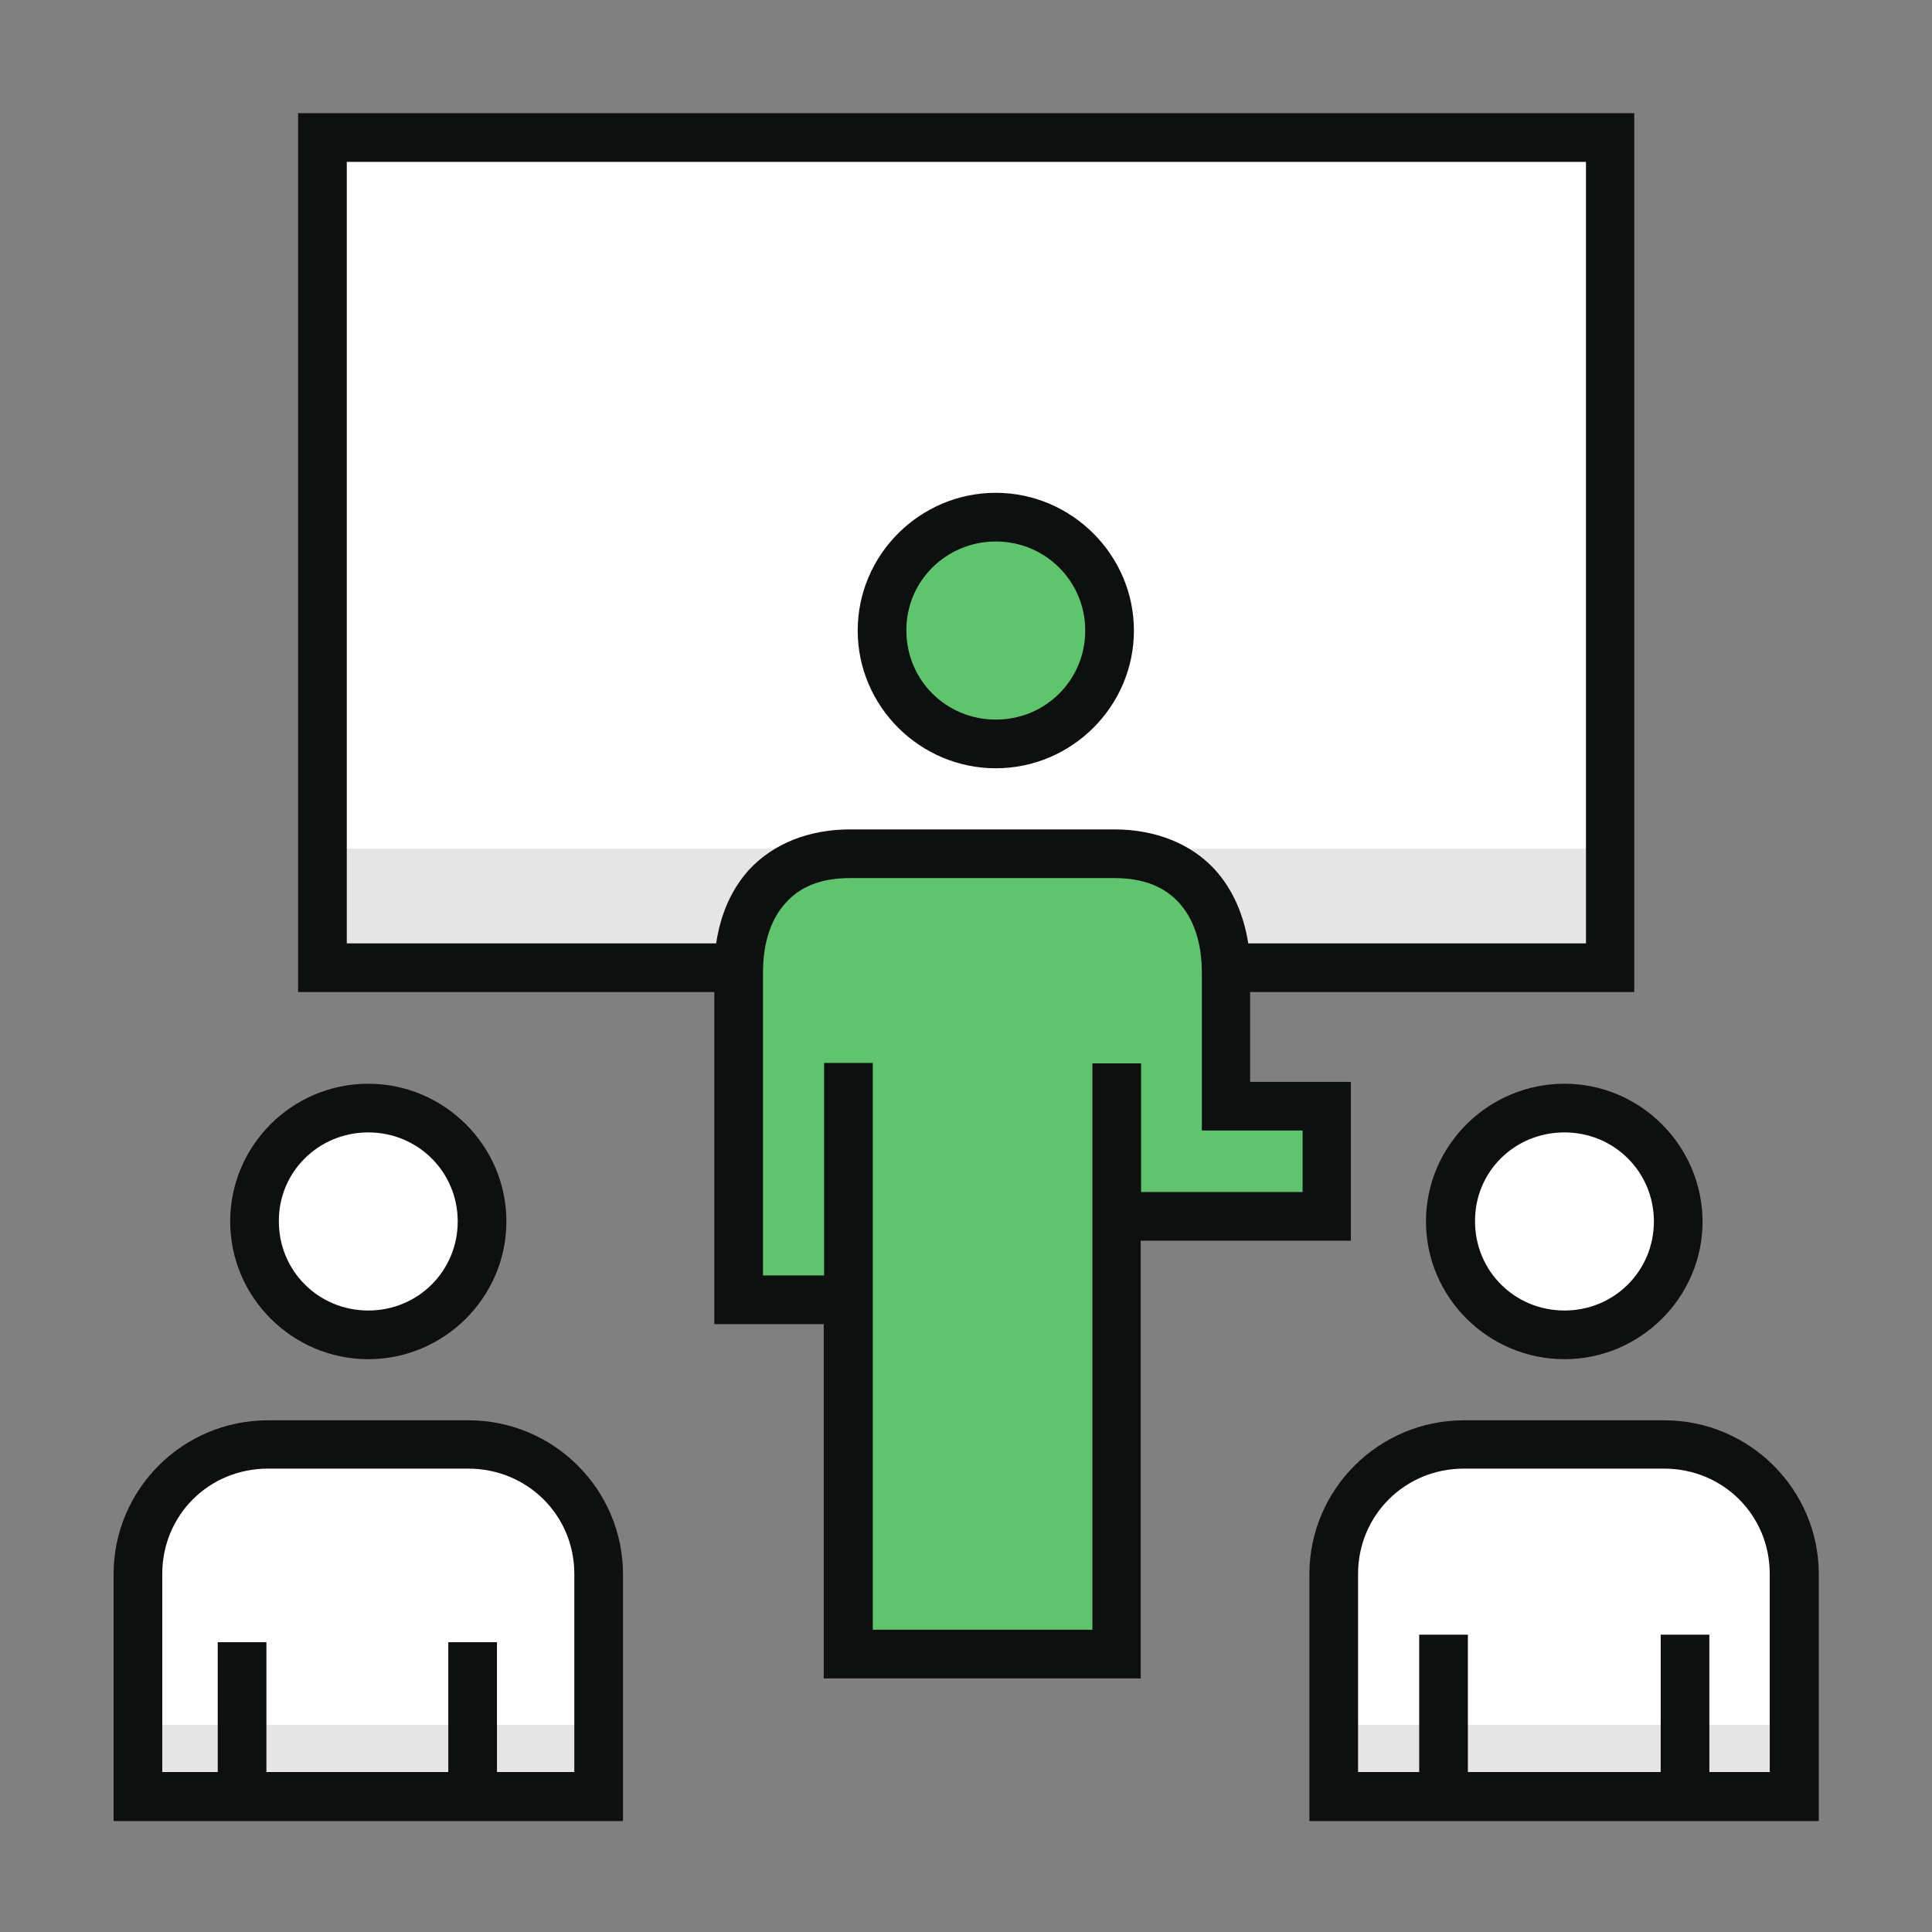
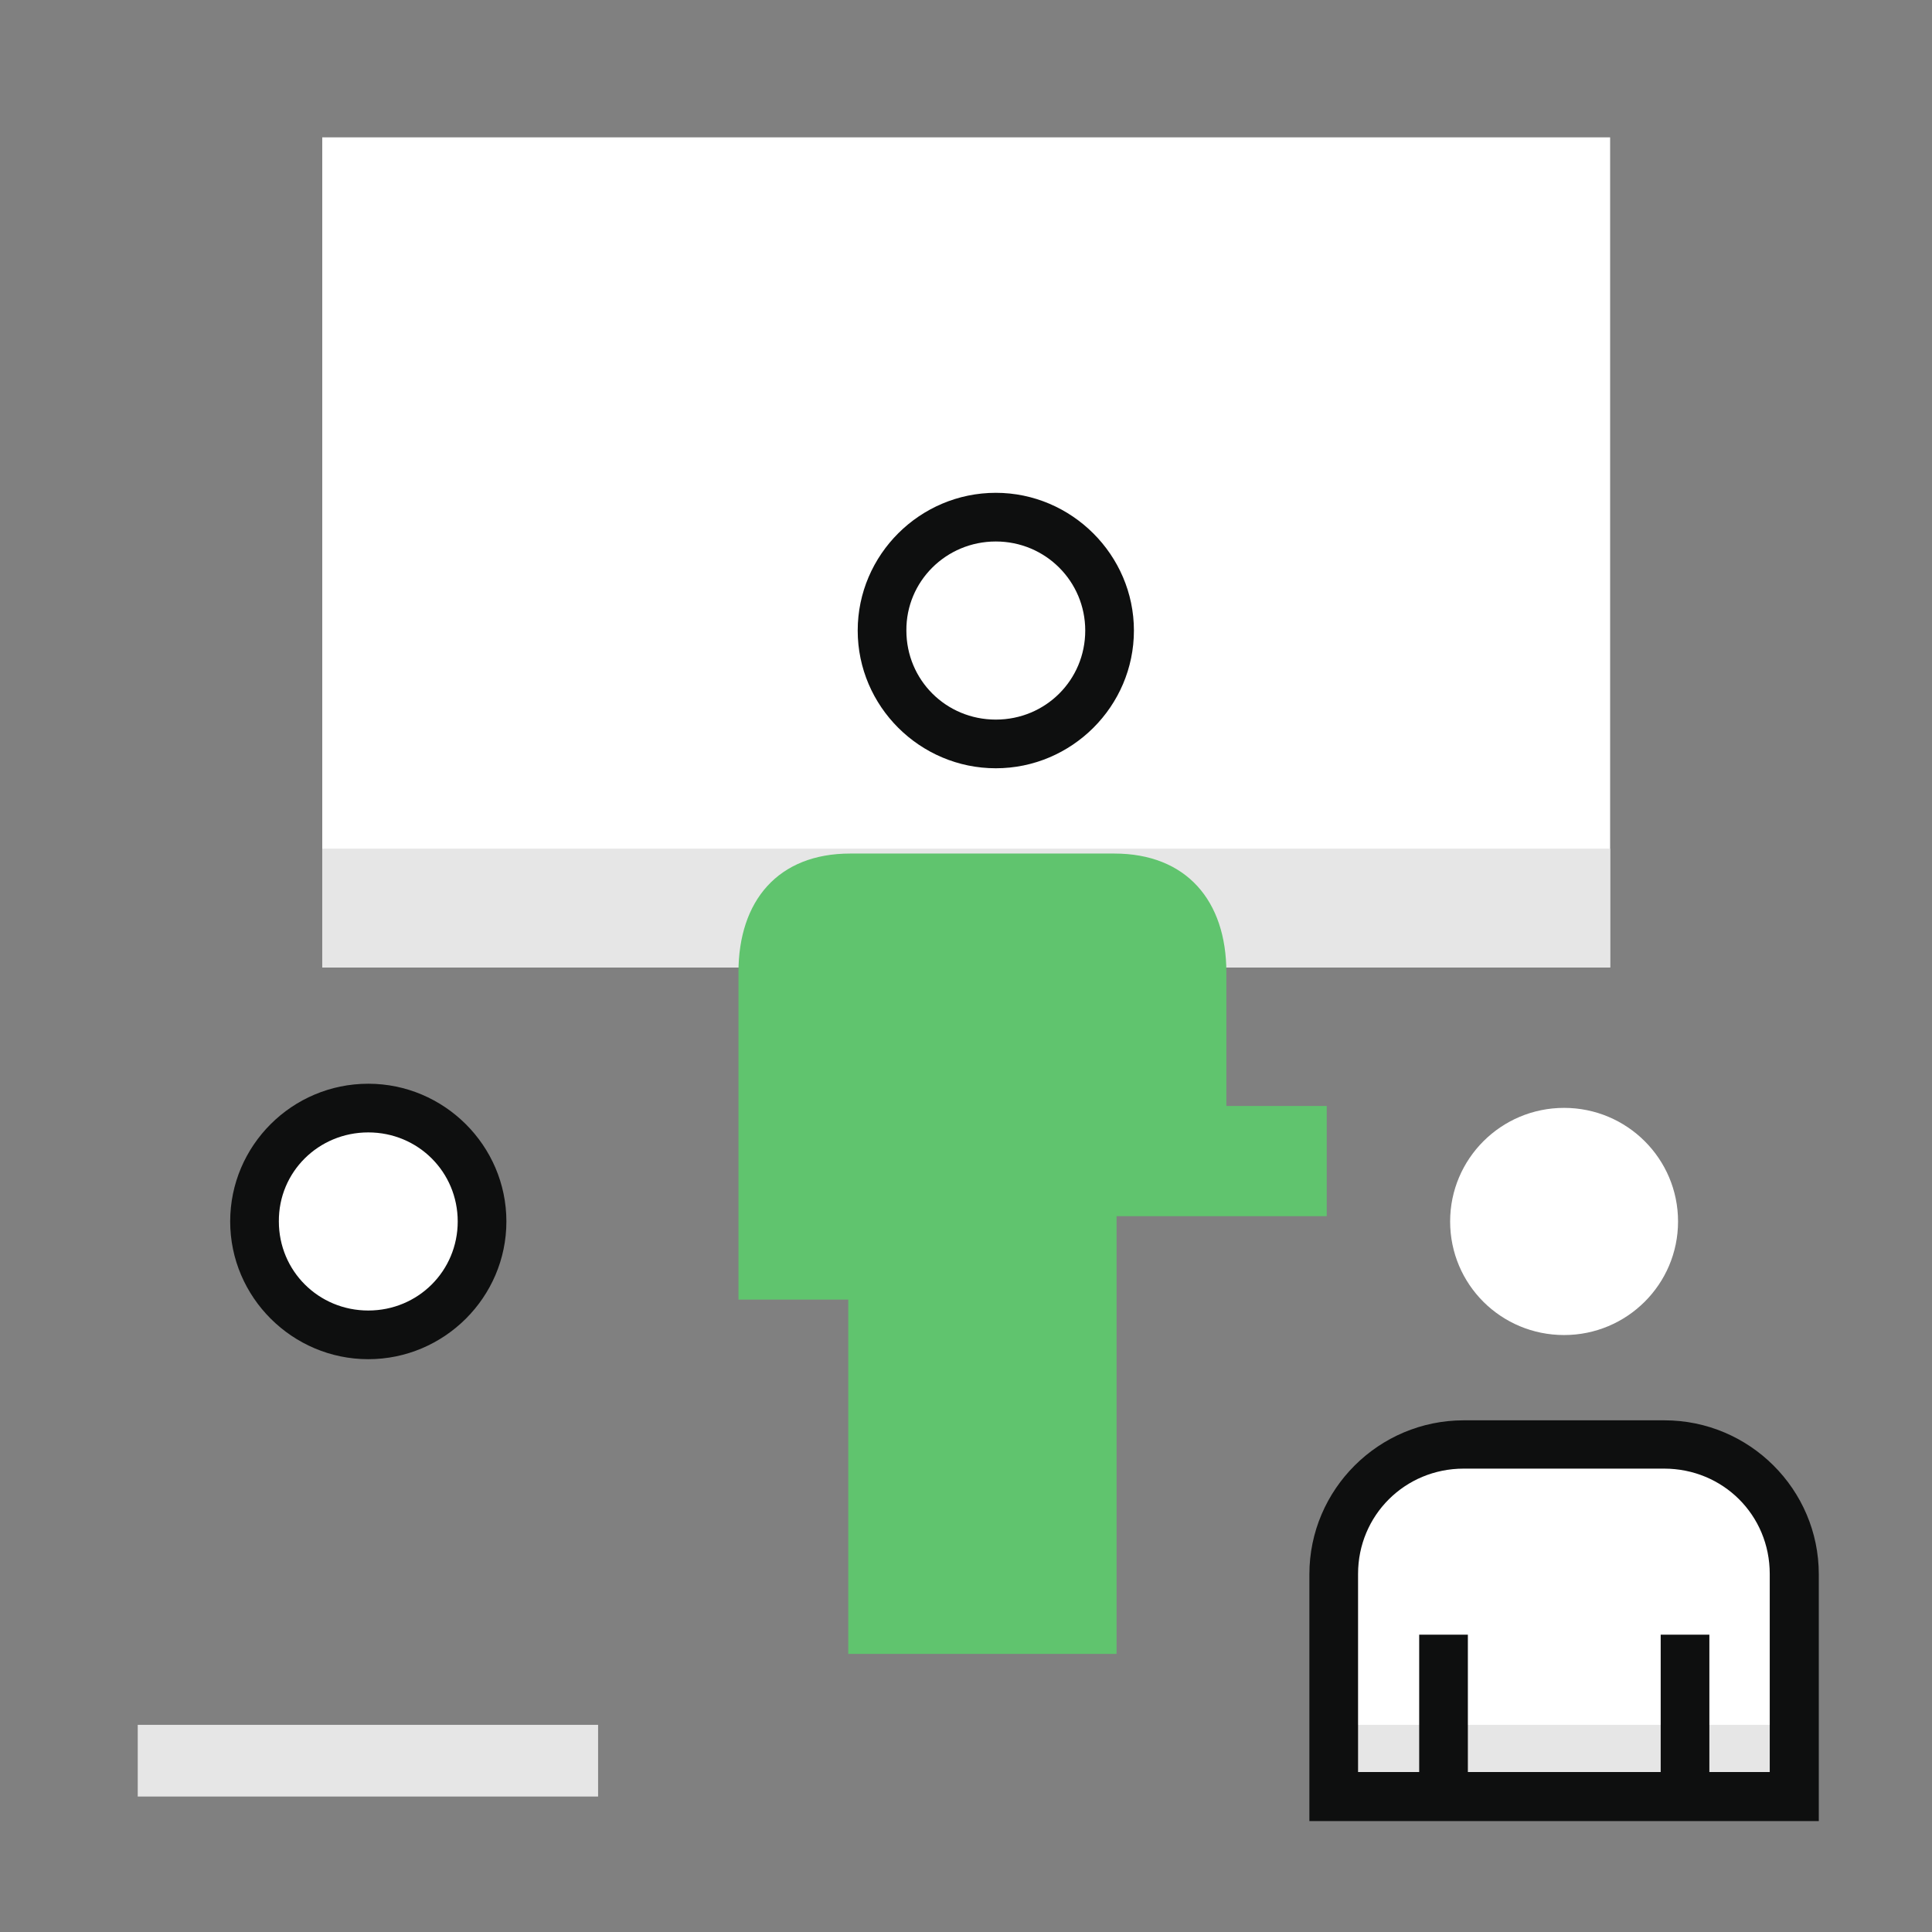
<svg xmlns="http://www.w3.org/2000/svg" version="1.1" id="Layer_1" x="0px" y="0px" viewBox="0 0 512 512" style="enable-background:new 0 0 512 512;" xml:space="preserve">
  <rect x="0" y="0" width="512" height="512" fill="#808080" stroke="none" />
  <style type="text/css">
	.st0{fill-rule:evenodd;clip-rule:evenodd;fill:#FFFFFF;}
	.st1{fill:#E6E6E6;}
	.st2{fill:#FFFFFF;}
	.st3{fill-rule:evenodd;clip-rule:evenodd;fill:#60C46E;}
	.st4{fill-rule:evenodd;clip-rule:evenodd;fill:#0E0F0F;}
	.st5{fill:#0E0F0F;}
</style>
  <path id="path2" class="st0" d="M127.8,323.7c0,16.6-13.5,30.1-30.2,30.1s-30.2-13.4-30.2-30.1c0-16.6,13.5-30.1,30.2-30.1  S127.8,307.1,127.8,323.7z" />
-   <path id="path4" class="st0" d="M36.5,476.1v-59c0-19,15.4-34.3,34.5-34.3h53.1c19.1,0,34.5,15.3,34.5,34.3v59H36.5z" />
  <path id="rect6" class="st1" d="M36.5,457.1h122v19h-122V457.1z" />
  <path id="path8" class="st0" d="M444.7,323.7c0,16.6-13.5,30.1-30.2,30.1s-30.2-13.4-30.2-30.1c0-16.6,13.5-30.1,30.2-30.1  S444.7,307.1,444.7,323.7z" />
  <path id="path10" class="st0" d="M353.5,476.1v-59c0-19,15.4-34.3,34.5-34.3h53c19.1,0,34.5,15.3,34.5,34.3v59H353.5z" />
  <path id="rect12" class="st1" d="M353.5,457.1h122.1v19H353.5V457.1z" />
  <path id="rect14" class="st2" d="M85.4,36.4h341.3v220H85.4V36.4z" />
-   <path id="path16" class="st3" d="M294,167.2c0,16.6-13.5,30.1-30.2,30.1s-30.2-13.5-30.2-30.1s13.5-30.1,30.2-30.1  C280.5,137.1,294,150.6,294,167.2z" />
  <path id="rect18" class="st1" d="M85.4,224.9h341.3v31.5H85.4V224.9z" />
  <path id="path20" class="st3" d="M351.6,322.3v-29.2H325v-35.4c0-19-10.6-31.5-29.7-31.5h-70c-19.1,0-29.6,12.5-29.6,31.5v86.7h29.1  v93.9h71.1v-116L351.6,322.3L351.6,322.3z" />
  <path id="path22" class="st4" d="M97.6,300.1c13.2,0,23.7,10.5,23.7,23.6s-10.5,23.6-23.7,23.6s-23.7-10.5-23.7-23.6  C73.8,310.6,84.4,300.1,97.6,300.1z M97.6,287.2c-20.2,0-36.6,16.4-36.6,36.5s16.5,36.5,36.6,36.5s36.6-16.4,36.6-36.5  S117.7,287.2,97.6,287.2z" />
-   <path id="path24" class="st4" d="M71,389.2h53.1c15.6,0,28.1,12.3,28.1,27.9v52.5h-20.5v-34.4h-12.9v34.4H70.6v-34.4H57.7v34.4H43  v-52.5C43,401.6,55.3,389.2,71,389.2z M71,376.4c-22.6,0-40.9,18.3-40.9,40.8v65.4h135v-65.4c0-22.5-18.4-40.8-40.9-40.8H71z" />
-   <path id="path26" class="st4" d="M414.6,300.1c13.2,0,23.7,10.5,23.7,23.6s-10.5,23.6-23.7,23.6s-23.7-10.5-23.7-23.6  C390.8,310.6,401.3,300.1,414.6,300.1z M414.6,287.2c-20.2,0-36.7,16.4-36.7,36.5s16.5,36.5,36.7,36.5c20.1,0,36.6-16.4,36.6-36.5  C451.1,303.6,434.7,287.2,414.6,287.2z" />
  <path id="path28" class="st4" d="M387.9,389.2H441c15.6,0,28,12.3,28,27.9v52.5h-16v-36.4h-12.9v36.4H389v-36.4h-12.9v36.4h-16.2  v-52.5C359.9,401.6,372.3,389.2,387.9,389.2L387.9,389.2z M387.9,376.4c-22.5,0-40.9,18.3-40.9,40.8v65.4h135v-65.4  c0-22.5-18.4-40.8-40.9-40.8H387.9z" />
  <path id="path30" class="st4" d="M263.9,143.5c13.2,0,23.7,10.6,23.7,23.6c0,13.1-10.5,23.6-23.7,23.6c-13.2,0-23.7-10.5-23.7-23.6  C240.1,154.1,250.7,143.5,263.9,143.5L263.9,143.5z M263.9,130.6c-20.1,0-36.6,16.4-36.6,36.5s16.5,36.5,36.6,36.5  s36.6-16.4,36.6-36.5C300.5,147.1,284,130.6,263.9,130.6z" />
-   <path id="path32" class="st5" d="M225.3,232.7h70c8.1,0,13.5,2.5,17.2,6.6s6,10.2,6,18.5v41.8h26.7v16.3h-42.8v-34.1h-12.9v150.1  h-58.2V281.7h-12.9V338h-16.2v-80.2c0-8.3,2.3-14.5,6-18.5C211.8,235.2,217.2,232.7,225.3,232.7L225.3,232.7z M91.9,42.9h328.4V250  h-89.5c-1.2-7.6-4.1-14.3-8.8-19.5c-6.3-6.9-15.8-10.7-26.7-10.7h-70c-11,0-20.4,3.8-26.8,10.7c-4.7,5.2-7.6,11.9-8.7,19.5H91.9  V42.9z M79,30v232.9h110.3v88h29v93.9h84v-116H358v-42.1h-26.7v-23.8h101.8V30H79z" />
</svg>